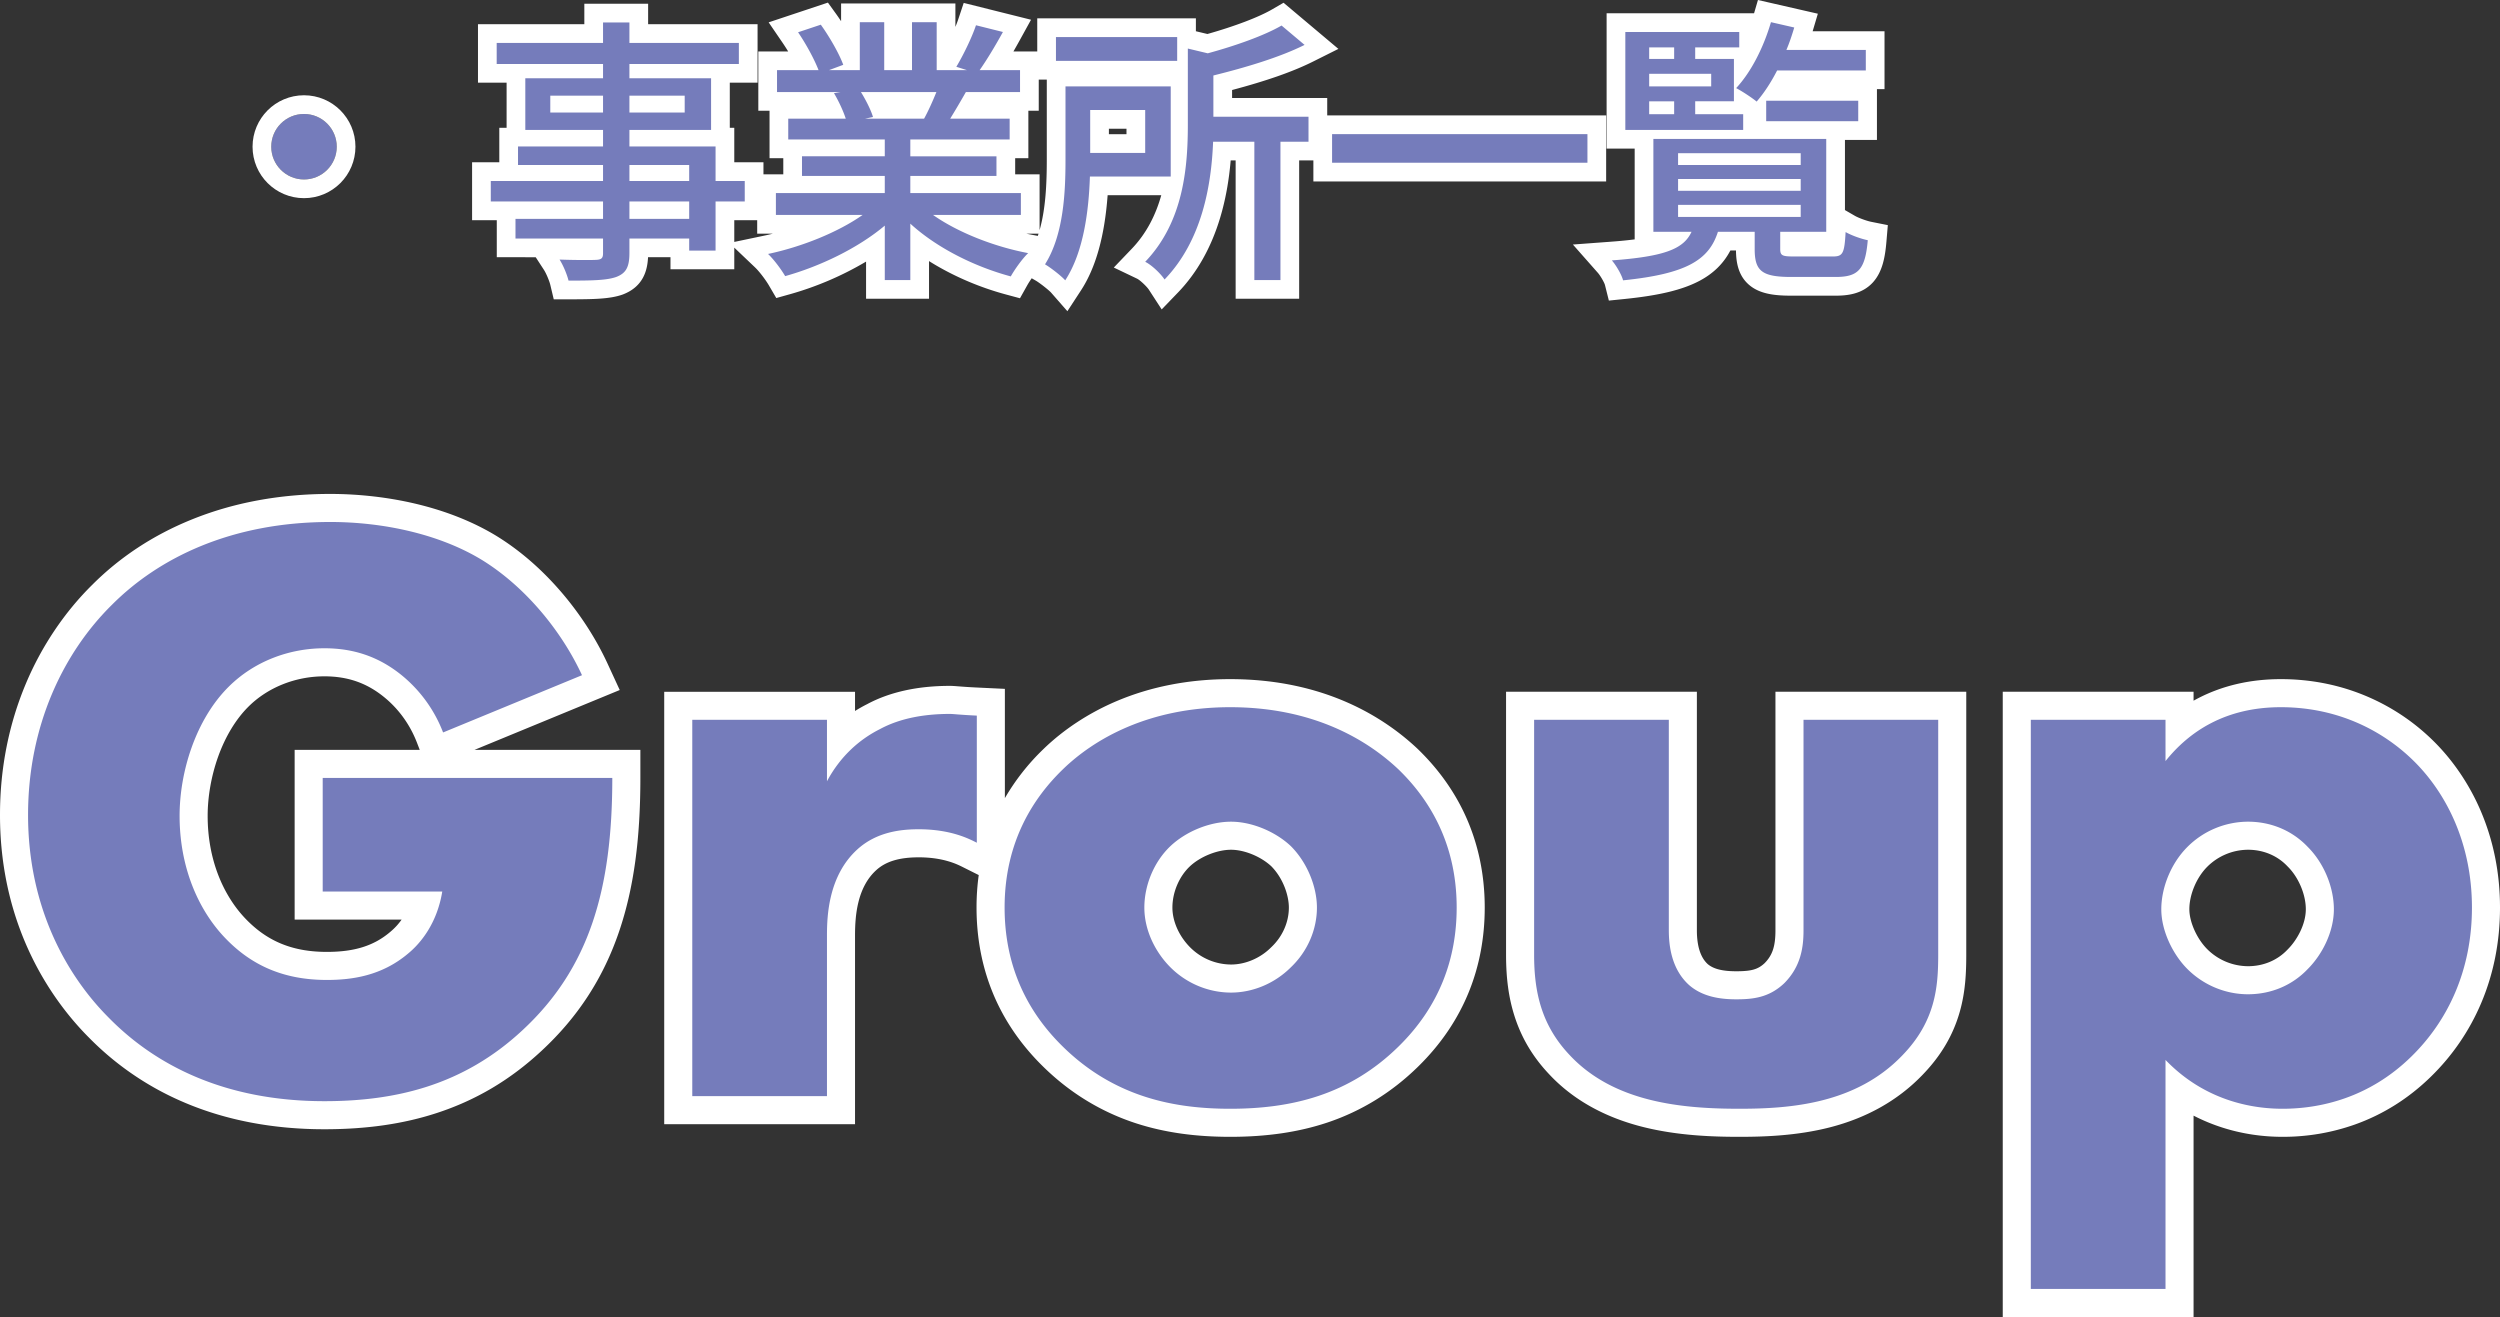
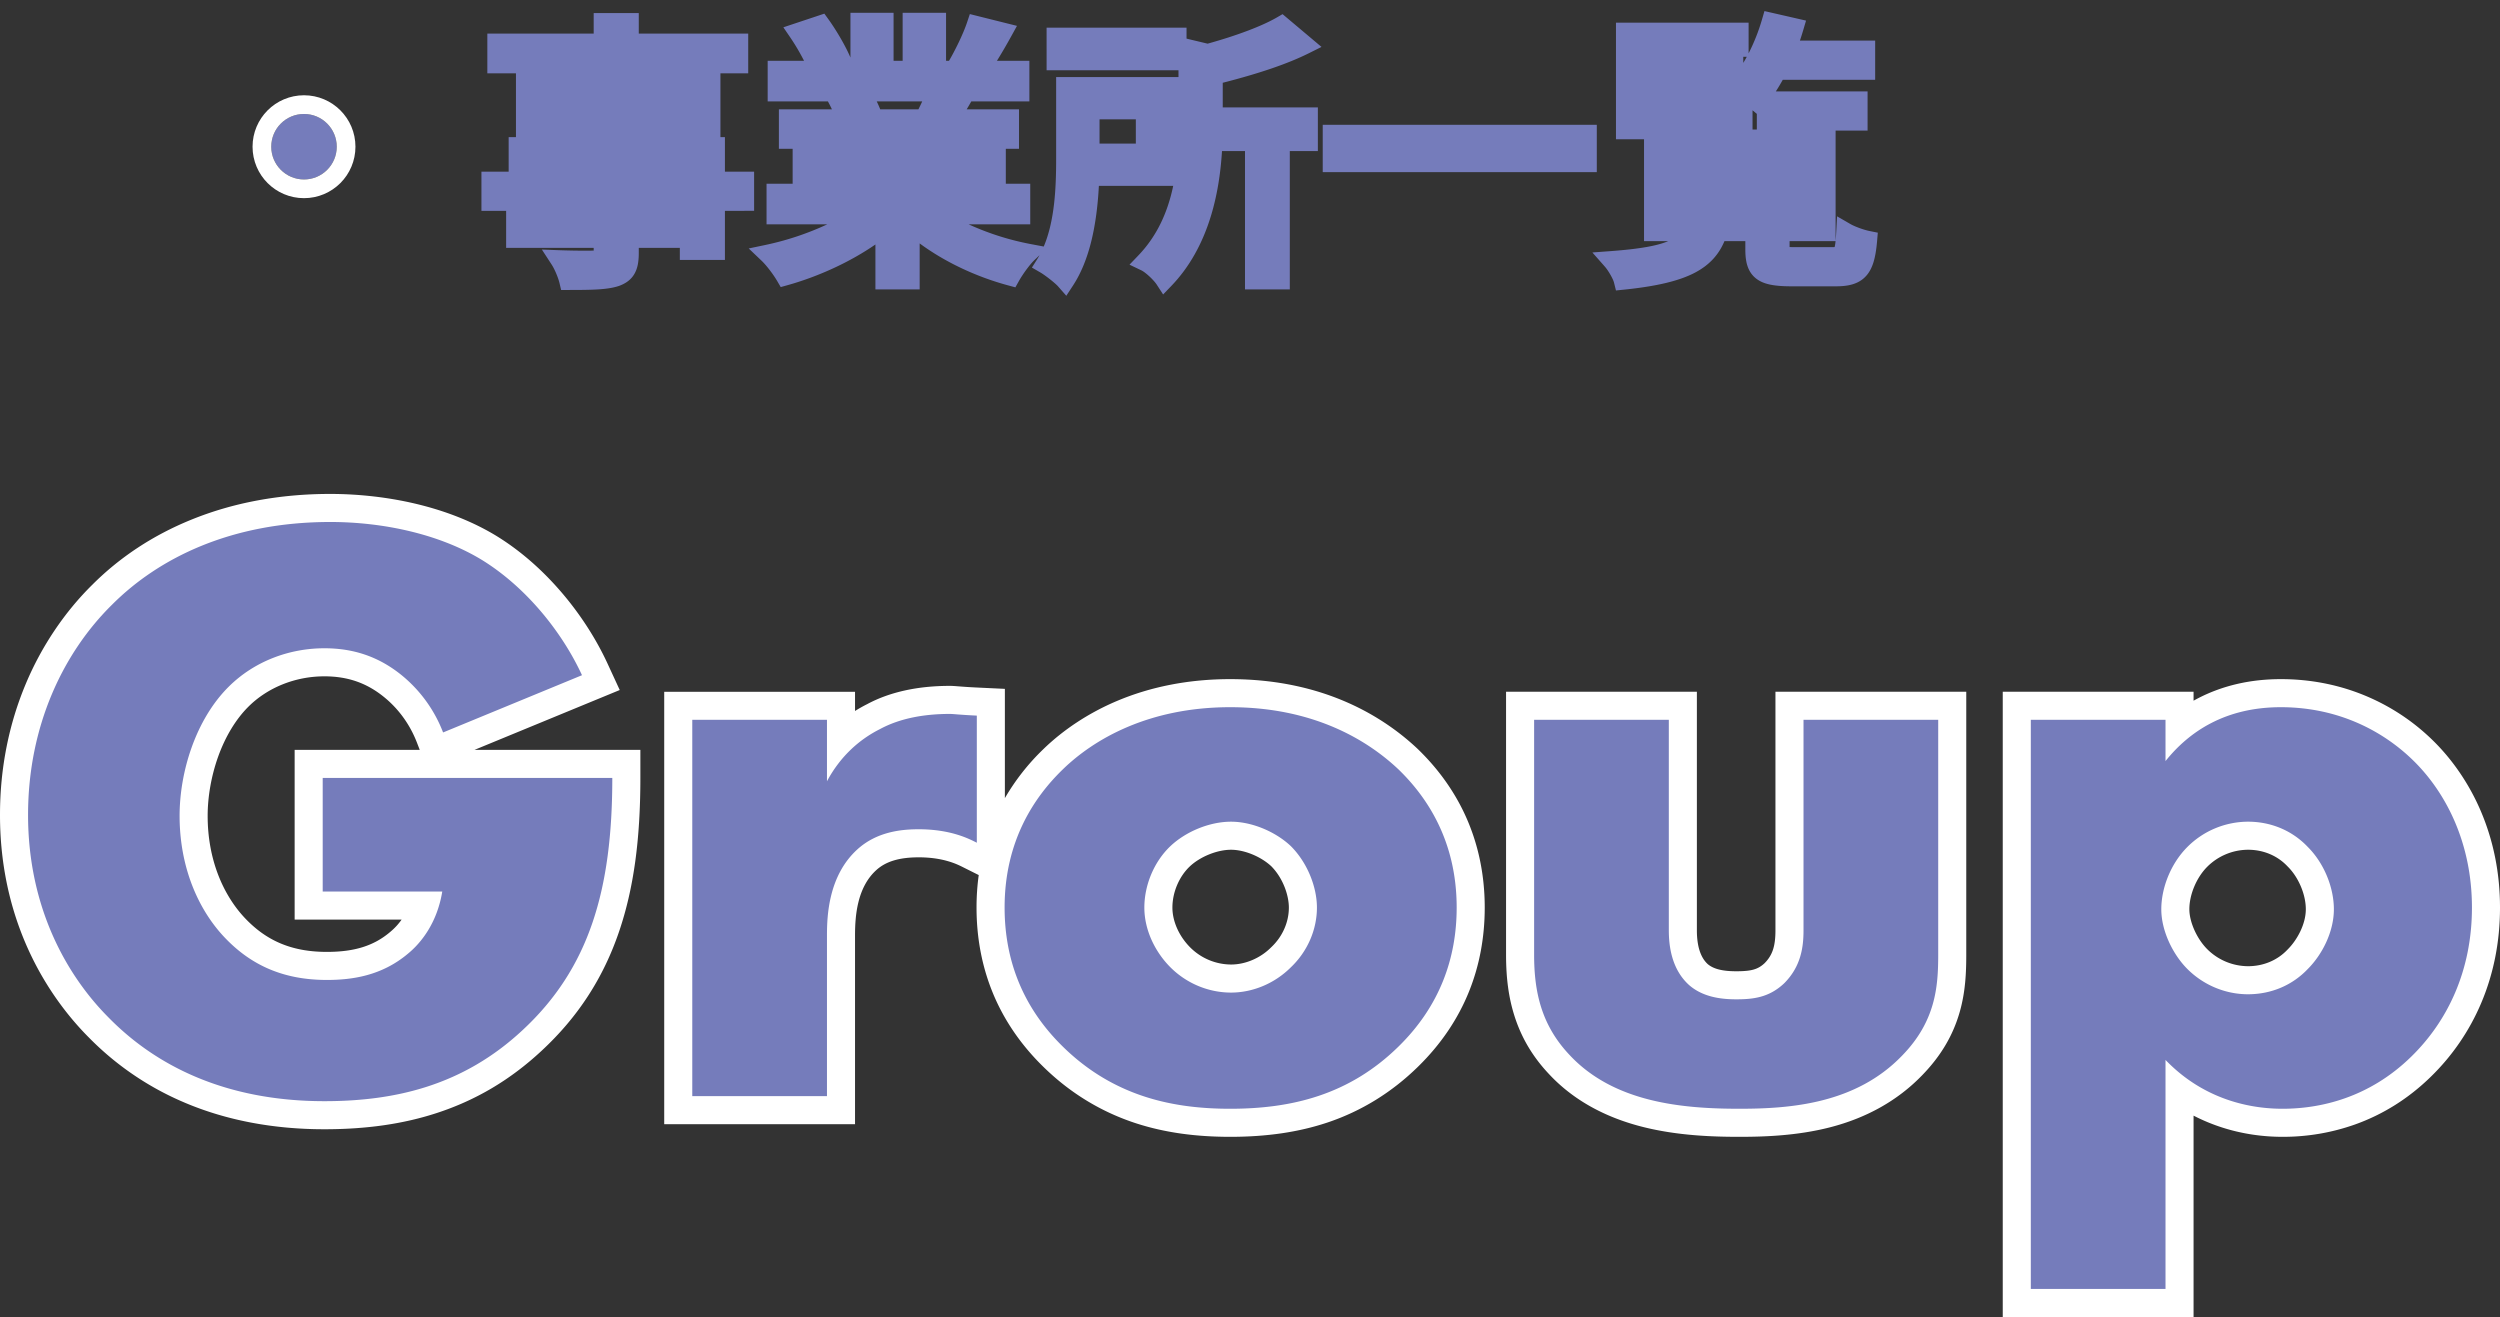
<svg xmlns="http://www.w3.org/2000/svg" width="267.27" height="140.795">
  <rect width="100%" height="100%" fill="#333333" stroke="none" />
  <g data-name="グループ 21002" fill="#757cbb">
    <g data-name="パス 134325">
      <path d="M233.01 139.295h-17.4v-63.84h17.4v2.277a15.923 15.923 0 012.694-1.76c2.397-1.24 5.134-1.867 8.136-1.867 3.125 0 6.111.618 8.874 1.838a21.335 21.335 0 016.497 4.451c1.917 1.918 3.517 4.306 4.627 6.907 1.282 3.004 1.932 6.275 1.932 9.724 0 3.442-.642 6.695-1.909 9.667a22.582 22.582 0 01-5.023 7.336c-5.066 4.965-10.854 6.007-14.818 6.007-2.072 0-4.093-.312-6.005-.927a18.028 18.028 0 01-5.005-2.514v22.701zm7.32-49.95a7.725 7.725 0 00-5.42 2.26c-1.427 1.429-2.35 3.627-2.35 5.6 0 1.754.967 3.945 2.35 5.33a7.725 7.725 0 005.42 2.26c2.055 0 3.938-.793 5.301-2.232l.014-.014.014-.015c1.428-1.428 2.351-3.52 2.351-5.329 0-1.973-.923-4.171-2.35-5.6l-.015-.014-.014-.014c-1.363-1.44-3.246-2.232-5.301-2.232zm-54.36 30.69c-2.757 0-6.377-.114-9.926-1.001-1.819-.455-3.487-1.085-4.957-1.873a16.824 16.824 0 01-4.39-3.358c-3.711-3.931-4.187-8.338-4.187-11.738v-26.61h17.4v24c0 2.137.557 3.728 1.657 4.729.903.785 2.188 1.151 4.043 1.151 1.758 0 2.932-.205 4.084-1.286 1.42-1.43 1.616-3.052 1.616-4.594v-24h17.4v26.61c0 1.798-.078 3.734-.643 5.71-.65 2.275-1.843 4.281-3.65 6.134a17.918 17.918 0 01-4.395 3.326c-1.443.778-3.055 1.398-4.793 1.842-3.323.85-6.693.958-9.259.958zm-54.45 0c-3.587 0-6.7-.44-9.515-1.343-3.55-1.14-6.73-3.074-9.447-5.748-4.417-4.327-6.658-9.684-6.658-15.919 0-3.483.72-6.732 2.142-9.656 1.095-2.252 2.617-4.332 4.524-6.18 2.043-1.99 4.599-3.666 7.388-4.85 3.495-1.482 7.386-2.234 11.566-2.234 9.552 0 15.621 3.845 19.03 7.07l.008.007.006.006c1.907 1.849 3.429 3.929 4.524 6.181 1.421 2.924 2.142 6.173 2.142 9.656 0 6.235-2.24 11.592-6.66 15.922-4.92 4.835-10.973 7.088-19.05 7.088zm.09-30.69c-1.866 0-4.056.884-5.45 2.2-1.43 1.359-2.32 3.46-2.32 5.48 0 1.865.879 3.857 2.35 5.33a7.725 7.725 0 005.42 2.26c1.95 0 3.893-.824 5.33-2.26l.013-.014.014-.013c1.476-1.403 2.323-3.336 2.323-5.303 0-1.882-.938-4.087-2.336-5.494-1.394-1.308-3.538-2.186-5.344-2.186zm-96.93 29.88c-5.248 0-10.07-.914-14.332-2.717a30.02 30.02 0 01-9.773-6.636C7.184 106.479 1.5 99.015 1.5 87.125c0-4.76.895-9.297 2.66-13.486 1.605-3.808 3.95-7.292 6.783-10.078 2.802-2.802 6.173-5.02 10.018-6.59 4.328-1.77 9.155-2.666 14.349-2.666 2.977 0 6.027.353 8.82 1.02 3.077.735 5.822 1.828 8.16 3.248l.003.002.003.003c4.631 2.85 8.85 7.701 11.286 12.978l.655 1.42-1.445.596-14.85 6.12-1.418.584-.553-1.43a13.14 13.14 0 00-3.875-5.413c-2.167-1.794-4.523-2.628-7.416-2.628-3.494 0-6.848 1.349-9.2 3.7-1.492 1.494-2.728 3.53-3.574 5.892-.778 2.171-1.206 4.593-1.206 6.818 0 2.443.416 4.76 1.238 6.884.75 1.942 1.802 3.64 3.125 5.049 2.644 2.808 5.785 4.117 9.887 4.117 1.48 0 2.753-.152 3.889-.464a9.815 9.815 0 003.787-1.975l.009-.008.01-.007c.765-.623 1.996-1.887 2.721-3.996H33v-15.15h33.96v1.5c0 6.472-.697 11.538-2.195 15.94-1.615 4.75-4.205 8.728-7.916 12.161-5.847 5.43-12.892 7.959-22.169 7.959zm55.23-.54h-17.4v-43.23h17.4v3.618a14.249 14.249 0 013.477-2.459c2.203-1.187 4.95-1.789 8.163-1.789.206 0 .429.017.765.044.436.034 1.095.086 2.186.138l1.429.068v17.447l-2.17-1.085-.107-.054c-.727-.367-2.432-1.228-5.433-1.228-1.555 0-3.823.183-5.559 1.768-2.466 2.248-2.751 5.684-2.751 8.072v18.69z" />
      <path d="M35.31 55.805c-10.62 0-18.36 3.87-23.31 8.82-5.22 5.13-9 12.96-9 22.5 0 9.9 4.14 17.19 8.64 21.69 4.86 4.95 12.24 8.91 23.04 8.91 7.65 0 14.85-1.71 21.15-7.56 7.2-6.66 9.63-15.12 9.63-27H34.5v12.15h12.78c-.54 3.33-2.25 5.49-3.69 6.66-2.79 2.34-5.94 2.79-8.64 2.79-4.59 0-8.1-1.53-10.98-4.59-2.79-2.97-4.77-7.47-4.77-12.96 0-4.68 1.71-10.26 5.22-13.77 2.79-2.79 6.57-4.14 10.26-4.14 2.97 0 5.76.81 8.37 2.97a14.69 14.69 0 014.32 6.03l14.85-6.12c-2.16-4.68-6.03-9.45-10.71-12.33-4.59-2.79-10.62-4.05-16.2-4.05m96.21 19.8c-8.73 0-14.58 3.42-17.91 6.66-2.97 2.88-6.21 7.56-6.21 14.76 0 5.4 1.8 10.53 6.21 14.85 5.58 5.49 12.06 6.66 17.91 6.66 6.48 0 12.69-1.44 18-6.66 4.41-4.32 6.21-9.45 6.21-14.85 0-7.2-3.24-11.88-6.21-14.76-3.33-3.15-9.09-6.66-18-6.66m.09 30.51c-2.43 0-4.77-.99-6.48-2.7-1.62-1.62-2.79-3.96-2.79-6.39 0-2.34.99-4.86 2.79-6.57 1.62-1.53 4.14-2.61 6.48-2.61 2.25 0 4.77 1.08 6.39 2.61 1.8 1.8 2.79 4.41 2.79 6.57 0 2.34-.99 4.68-2.79 6.39-1.71 1.71-4.05 2.7-6.39 2.7m112.23-30.51c-5.94 0-9.81 2.61-12.33 5.76v-4.41h-14.4v60.84h14.4v-24.48c4.5 4.68 9.9 5.22 12.51 5.22 4.05 0 9.27-1.17 13.77-5.58 3.87-3.78 6.48-9.18 6.48-15.93 0-6.93-2.79-12.24-6.12-15.57-3.24-3.24-8.1-5.85-14.31-5.85m-3.51 30.69c-2.43 0-4.77-.99-6.48-2.7-1.53-1.53-2.79-4.05-2.79-6.39 0-2.25.99-4.86 2.79-6.66a9.201 9.201 0 016.48-2.7c2.52 0 4.77.99 6.39 2.7 1.8 1.8 2.79 4.41 2.79 6.66 0 2.43-1.26 4.86-2.79 6.39-1.62 1.71-3.87 2.7-6.39 2.7m-138.78-29.97c-2.7 0-5.31.45-7.47 1.62-2.16 1.08-4.23 2.88-5.67 5.58v-6.57h-14.4v40.23h14.4v-17.19c0-2.16.18-6.39 3.24-9.18 2.07-1.89 4.68-2.16 6.57-2.16 3.51 0 5.49 1.08 6.21 1.44v-13.59c-1.89-.09-2.52-.18-2.88-.18m62.46.63v25.11c0 3.87.72 7.47 3.78 10.71 4.77 5.13 12.15 5.76 18.18 5.76 5.49 0 12.42-.54 17.37-5.67 3.6-3.69 3.87-7.38 3.87-10.8v-25.11h-14.4v22.5c0 1.8-.27 3.87-2.07 5.67-1.62 1.53-3.33 1.71-5.13 1.71-1.71 0-3.6-.27-5.04-1.53-1.89-1.71-2.16-4.23-2.16-5.85v-22.5h-14.4m-128.7-24.15c3.093 0 6.263.367 9.168 1.06 3.23.772 6.12 1.925 8.59 3.426l.014.009c2.528 1.556 4.887 3.608 7.01 6.099 1.963 2.301 3.64 4.905 4.852 7.529l1.31 2.84-15.524 6.397h17.73v3c0 6.642-.723 11.86-2.275 16.423-1.697 4.99-4.416 9.17-8.314 12.775-3.324 3.087-6.98 5.255-11.177 6.627-3.57 1.168-7.5 1.735-12.014 1.735-5.45 0-10.469-.954-14.916-2.836a31.512 31.512 0 01-10.255-6.962C5.953 107.367 0 99.549 0 87.125c0-4.96.935-9.694 2.778-14.069 1.68-3.986 4.138-7.638 7.109-10.56 2.943-2.942 6.478-5.268 10.507-6.914 4.508-1.843 9.527-2.777 14.916-2.777zm9.563 27.36l-.3-.777c-.927-2.394-2.377-3.93-3.43-4.797l-.006-.005c-1.88-1.556-3.932-2.281-6.457-2.281-3.1 0-6.066 1.189-8.139 3.261-1.337 1.338-2.452 3.183-3.223 5.337-.72 2.013-1.118 4.255-1.118 6.312 0 2.258.382 4.392 1.137 6.343.67 1.736 1.646 3.314 2.82 4.563 1.171 1.245 2.425 2.14 3.829 2.733 1.452.613 3.075.911 4.964.911 2.92 0 4.99-.644 6.712-2.089l.036-.03a6.774 6.774 0 001.237-1.331H31.5v-18.15h13.373zm86.647-7.56c10.045 0 16.454 4.068 20.062 7.48l.026.026c2.033 1.971 3.657 4.192 4.829 6.602 1.521 3.13 2.293 6.6 2.293 10.312 0 3.178-.56 6.188-1.667 8.946-1.188 2.966-3.02 5.673-5.444 8.047-2.806 2.758-6.073 4.773-9.708 5.99-3.073 1.027-6.471 1.527-10.391 1.527-3.745 0-7.008-.463-9.973-1.415-3.774-1.211-7.151-3.265-10.036-6.102-2.424-2.374-4.256-5.081-5.444-8.047-1.106-2.758-1.667-5.768-1.667-8.946 0-1.184.078-2.342.235-3.474l-1.658-.829c-.632-.32-2.113-1.067-4.757-1.067-2.075 0-3.52.437-4.547 1.375-2.029 1.85-2.263 4.86-2.263 6.965v20.19h-20.4v-46.23h20.4v2.053c.415-.26.844-.502 1.284-.724 2.42-1.3 5.4-1.959 8.856-1.959.265 0 .524.02.883.048.427.034 1.071.085 2.14.135l2.857.136v11.681a23.925 23.925 0 014.088-5.21c2.177-2.119 4.892-3.902 7.85-5.157 3.681-1.561 7.77-2.353 12.152-2.353zm4.389 20.002c-1.118-1.039-2.88-1.762-4.299-1.762-1.484 0-3.298.734-4.415 1.786-1.144 1.088-1.855 2.771-1.855 4.394 0 1.476.714 3.072 1.911 4.269a6.215 6.215 0 004.359 1.821c1.532 0 3.128-.68 4.269-1.821l.055-.054c1.18-1.12 1.856-2.657 1.856-4.215 0-1.253-.582-3.1-1.881-4.418zM243.84 72.605c3.335 0 6.525.661 9.48 1.965a22.83 22.83 0 016.951 4.764c2.052 2.052 3.763 4.603 4.947 7.379 1.362 3.19 2.052 6.66 2.052 10.312 0 3.646-.683 7.096-2.029 10.255a24.073 24.073 0 01-5.355 7.821c-2.37 2.322-5.11 4.046-8.145 5.125a22.986 22.986 0 01-7.721 1.309c-2.228 0-4.403-.336-6.465-1a19.733 19.733 0 01-3.045-1.265v21.525h-20.4v-66.84h20.4v.955c.167-.093.335-.184.505-.272 2.612-1.349 5.581-2.033 8.825-2.033zm-3.51 30.69c1.639 0 3.135-.626 4.212-1.763l.057-.058c.951-.952 1.911-2.64 1.911-4.269 0-1.572-.768-3.395-1.911-4.539l-.057-.058c-1.077-1.137-2.573-1.763-4.212-1.763a6.215 6.215 0 00-4.359 1.821c-1.143 1.144-1.911 2.968-1.911 4.539 0 1.366.804 3.161 1.911 4.269a6.215 6.215 0 004.359 1.821zm-79.32-29.34h20.4v25.5c0 1.688.388 2.902 1.154 3.609.616.526 1.585.771 3.046.771 1.626 0 2.318-.194 3.039-.862.846-.86 1.161-1.82 1.161-3.518v-25.5h20.4v28.11c0 1.907-.085 3.968-.7 6.123-.72 2.519-2.034 4.732-4.018 6.767-2.593 2.685-5.921 4.56-9.892 5.575-3.484.89-6.977 1.005-9.63 1.005-2.843 0-6.582-.119-10.29-1.046-4.157-1.039-7.548-2.944-10.079-5.662-1.755-1.86-2.969-3.912-3.71-6.27-.601-1.911-.881-3.974-.881-6.492v-28.11z" fill="#fff" />
    </g>
    <g data-name="グループ 18880">
      <g data-name="楕円形 325" transform="translate(29 12.185)" stroke="#fff" stroke-width="2">
        <circle cx="3.5" cy="3.5" r="3.5" stroke="none" />
        <circle cx="3.5" cy="3.5" r="4.5" fill="none" />
      </g>
      <g data-name="パス 134337">
        <path d="M113.996 31.62l-.869-.991c-.334-.382-1.422-1.222-1.908-1.504l-.9-.52.556-.88c.091-.144.179-.292.262-.443l-.527.502c-.55.523-1.298 1.577-1.678 2.255l-.38.68-.752-.203c-3.485-.939-6.834-2.536-9.48-4.494v4.918h-4.73v-4.804c-2.647 1.832-6.02 3.406-9.38 4.347l-.744.208-.39-.667c-.37-.634-1.09-1.61-1.656-2.15l-1.377-1.312 1.861-.39a30.669 30.669 0 006.546-2.192h-6.5v-4.34h2.79v-3.73h-1.47v-4.22h5.67c-.134-.287-.28-.577-.43-.85h-6.44V6.5h3.889a23.505 23.505 0 00-1.465-2.486l-.747-1.094 1.257-.419 2.43-.81.697-.232.43.596c.8 1.11 1.81 2.795 2.359 4.1V1.37h4.61V6.5h.97V1.37h4.64V6.5h.317c.643-1.095 1.515-2.86 1.934-4.116l.293-.879.899.225 2.88.72 1.26.315-.627 1.138A58.78 58.78 0 01106.58 6.5h3.469v4.34h-6.207c-.166.289-.332.574-.495.85h5.592v4.22h-1.41v3.73h2.611v4.34h-6.593a28.83 28.83 0 006.558 2.097l1.48.28c1.15-2.71 1.325-6.166 1.325-9.287V8.24h13.08v-.73h-14.1V2.96h14.96v1.168l.373.09 1.88.45c3.14-.87 5.829-1.888 7.405-2.803l.608-.353.538.453 2.46 2.07 1.164.98-1.36.68c-2.208 1.103-5.222 2.137-9.198 3.154v2.631h10.17v4.67h-3v14.79h-4.79V16.15h-2.459c-.156 2.527-.534 4.766-1.148 6.82-.912 3.05-2.35 5.609-4.273 7.604l-.873.906-.685-1.055c-.304-.467-1.165-1.295-1.663-1.533l-1.247-.596.956-.998c2.07-2.16 3.157-4.749 3.717-7.428h-7.947c-.25 4.7-1.155 8.19-2.76 10.647l-.722 1.104zm3.554-16.27h3.88v-2.59h-3.88v2.59zm-23.446-3.66h4.083c.13-.258.266-.543.406-.85H93.73c.138.285.267.574.374.85zm78.656 19.363l-.21-.84c-.102-.408-.606-1.287-.98-1.711l-1.332-1.51 2.008-.15c3.137-.232 4.979-.583 6.097-1.062h-2.583V14.89h-3V2.42h14.18v3.284a20.592 20.592 0 001.43-3.614l.264-.905.92.21 2.49.57 1.037.238-.302 1.021c-.119.4-.235.77-.353 1.116h8.044v4.19h-9.878c-.237.431-.484.846-.739 1.24h9.807v4.19h-3.42v11.79c.027-.267.05-.597.071-.993l.086-1.63 1.414.818c.489.283 1.435.628 2.065.754l.876.176-.076.89c-.162 1.91-.504 2.995-1.18 3.743-.878.971-2.144 1.102-3.266 1.102h-4.71c-1.91 0-2.998-.236-3.754-.813-1.036-.792-1.176-2.04-1.176-3.157v-.86h-2.232c-.624 1.486-1.632 2.563-3.129 3.356-1.676.889-4.094 1.47-7.607 1.829l-.862.088zm18.56-4.642c.12.006.283.009.5.009h4.14c.076 0 .132-.002.174-.005.038-.126.072-.339.103-.635h-4.917v.631zm-3.96-12.561h.46v-1.678l-.46-.379v2.057zm-.99-7.78v.656c.129-.212.254-.43.377-.656h-.377zM60.78 31h-.79l-.183-.768c-.118-.498-.486-1.415-.825-1.937l-1.05-1.614 1.924.07c.858.03 1.85.049 2.723.049.363 0 .675-.004.891-.01v-.29h-9.36v-3.96h-2.64v-4.19h2.91v-3.69h.78V7.84H52.1V3.59h11.37V1.4h4.82v2.19h11.7v4.25h-2.97v6.82h.48v3.69h3.12v4.19H77.5v5.25h-4.82V26.5h-4.39v.56c0 .966-.14 1.643-.452 2.195-.334.59-.842 1-1.6 1.29l-.013.004-.012.004c-1.181.417-2.84.447-5.433.447zm109.93-12.6h-29.3v-5.06h29.3v5.06z" />
-         <path d="M60.78 30c2.52 0 4.08-.03 5.1-.39 1.02-.39 1.41-1.02 1.41-2.55V25.5h6.39v1.29h2.82v-5.25h3.12v-2.19H76.5v-3.69h-9.21v-1.77h8.73V8.37h-8.73V6.84h11.7V4.59h-11.7V2.4h-2.82v2.19H53.1v2.25h11.37v1.53h-8.31v5.52h8.31v1.77h-9.09v1.98h9.09v1.71h-12v2.19h12v1.86h-9.36v2.1h9.36v1.59c0 .51-.18.66-.72.69-.48.03-2.28.03-3.93-.03.39.6.81 1.62.96 2.25m6.51-8.46h6.39v1.86h-6.39v-1.86m0-3.9h6.39v1.71h-6.39v-1.71m0-7.41h5.91v1.8h-5.91v-1.8m-8.46 0h5.64v1.8h-5.64v-1.8m114.69 19.74c6.75-.69 9.18-2.16 10.14-5.19h3.93v1.86c0 2.34.78 2.97 3.93 2.97h4.71c2.4 0 3.18-.75 3.45-3.93-.75-.15-1.8-.54-2.37-.87-.12 2.28-.3 2.61-1.35 2.61h-4.14c-1.29 0-1.5-.09-1.5-.81v-1.83h4.92v-9.93h-18.48v9.93h4.08c-.84 1.83-2.85 2.64-8.52 3.06.45.51 1.05 1.53 1.2 2.13m5.88-8.07h13.11v1.29H179.4V21.9m0-2.76h13.11v1.26H179.4v-1.26m0-2.76h13.11v1.26H179.4v-1.26m-65.52 13.59c1.98-3.03 2.52-7.47 2.64-11.1h8.64V9.24h-11.25v7.83c0 3.42-.18 8.01-2.19 11.19.57.33 1.74 1.23 2.16 1.71m2.67-18.21h5.88v4.59h-5.88v-4.59m20.34 18.18V15.15h3v-2.67h-10.17V8.07c3.39-.84 7.05-1.92 9.75-3.27l-2.46-2.07c-1.86 1.08-4.92 2.16-7.89 2.97l-2.13-.51v8.07c0 4.53-.42 10.41-4.56 14.73.69.33 1.68 1.29 2.07 1.89 4.02-4.17 5.01-10.11 5.19-14.73h4.41v14.79h2.79m-39.57 0v-6.03c2.82 2.58 6.84 4.59 10.74 5.64.42-.75 1.23-1.89 1.86-2.49-3.66-.69-7.53-2.22-10.17-4.08h9.39v-2.34H97.32v-1.83h9.21v-2.1h-9.21v-1.8h10.62v-2.22h-6.36a91.7 91.7 0 001.68-2.85h5.79V7.5h-4.32c.78-1.11 1.68-2.61 2.49-4.08l-2.88-.72c-.45 1.35-1.38 3.24-2.1 4.44l1.14.36h-3.24V2.37H97.5V7.5h-2.97V2.37h-2.61V7.5h-3.3l1.53-.57c-.42-1.17-1.47-3-2.4-4.29l-2.43.81c.84 1.23 1.74 2.88 2.19 4.05h-4.44v2.34h6.81l-.72.12c.48.81.99 1.89 1.26 2.73h-6.15v2.22h10.32v1.8h-8.85v2.1h8.85v1.83H82.95v2.34h9.27c-2.64 1.86-6.54 3.42-10.11 4.17.63.6 1.41 1.65 1.83 2.37 3.75-1.05 7.8-3 10.65-5.4v5.82h2.73m-5.28-20.1h8.07c-.39.96-.87 2.04-1.32 2.85h-6.33l.87-.18c-.21-.72-.75-1.8-1.29-2.67m77.67 7.56v-3.06h-27.3v3.06h27.3m16.65-3.51v-1.68h-5.13v-1.38h4.14V6.3h-4.14V5.07h4.71V3.42h-12.18v10.47h12.6m-10.05-3.06h2.67v1.38h-2.67v-1.38m0-2.94h6.63v1.35h-6.63V7.89m0-2.82h2.67V6.3h-2.67V5.07m22.35 7.89v-2.19h-9.84v2.19h9.84m-10.86-2.1c.78-.9 1.53-2.04 2.19-3.33h9.48V5.34h-8.49c.33-.78.6-1.59.84-2.4l-2.49-.57c-.78 2.67-2.1 5.31-3.72 7.05.63.33 1.68 1.02 2.19 1.44m-61.95-4.35V3.96h-12.96v2.55h12.96m-11.738 26.762l-1.737-1.985c-.222-.253-1.2-1.031-1.657-1.296l-.42-.243c-.186.269-.36.54-.493.78l-.761 1.358-1.504-.405c-2.935-.79-5.78-2.035-8.22-3.569v4.028h-6.73v-3.974a34.065 34.065 0 01-8.11 3.48l-1.489.417-.779-1.335c-.368-.632-1.047-1.516-1.481-1.93L78.5 26.474v2.316h-6.82V27.5h-2.4c-.065 1.401-.505 3.144-2.686 3.978l-.048.018c-1.332.47-3.067.504-5.766.504H59.2l-.366-1.537c-.095-.4-.424-1.213-.69-1.623l-.872-1.34H53.11v-3.96h-2.64v-6.19h2.91v-3.69h.78V8.84H51.1V2.59h11.37V.4h6.82v2.19h11.7v6.25h-2.97v4.82h.48v3.69h3.12v1.29h2.12v-1.73h-1.47v-5.07h-1.2V5.5h3.19a19.92 19.92 0 00-.592-.922L82.174 2.39 88.512.278l.86 1.192c.174.24.359.51.548.798V.37h12.22v2.505c.116-.284.219-.557.303-.807l.585-1.757 7.197 1.799-1.253 2.275c-.21.38-.42.753-.629 1.115h2.547V1.96h16.96v1.38l1.233.295c2.918-.824 5.48-1.797 6.923-2.635l1.216-.706 5.863 4.934-2.72 1.36c-2.128 1.065-4.966 2.061-8.645 3.035v.857h10.17v1.86h29.82v7.06h-31.3v-2.25h-1.52v14.79h-6.79V17.15h-.53c-.19 2.226-.56 4.238-1.119 6.107-.958 3.204-2.476 5.9-4.511 8.011l-1.746 1.811-1.37-2.109c-.229-.35-.957-1.032-1.257-1.176l-2.493-1.192 1.912-1.996c1.606-1.676 2.58-3.652 3.164-5.736h-5.734c-.328 4.41-1.27 7.758-2.862 10.194l-1.442 2.208zM78.5 23.54v2.325l3.199-.672c.309-.065.62-.136.93-.213H80.95v-1.44H78.5zm31.22 1.44c.19.04.38.079.57.115l.66.124.079-.239h-1.31zm-1.19-6.34h2.61v5.97c.657-2.307.77-5.033.77-7.54V8.51h-.86v3.33h-1.11v5.07h-1.41v1.73zm10.02-4.29h1.88v-.59h-1.88v.59zM172 32.136l-.42-1.679c-.074-.263-.478-.975-.76-1.294l-2.665-3.02 4.017-.298c.982-.072 1.84-.156 2.588-.253V15.89h-3V1.42h15.764l.415-1.42 6.404 1.466-.556 1.874h7.683v6.19h-.81v5.43h-3.42v7.499l1.072.62c.351.203 1.196.527 1.76.64l1.752.35-.151 1.78c-.134 1.572-.4 3.184-1.435 4.33-1.147 1.268-2.745 1.431-4.008 1.431h-4.71c-1.573 0-3.19-.123-4.36-1.018-1.341-1.025-1.556-2.555-1.57-3.812h-.6c-.726 1.389-1.813 2.456-3.292 3.24-1.82.964-4.279 1.562-7.975 1.94l-1.723.176z" fill="#fff" />
      </g>
    </g>
  </g>
</svg>